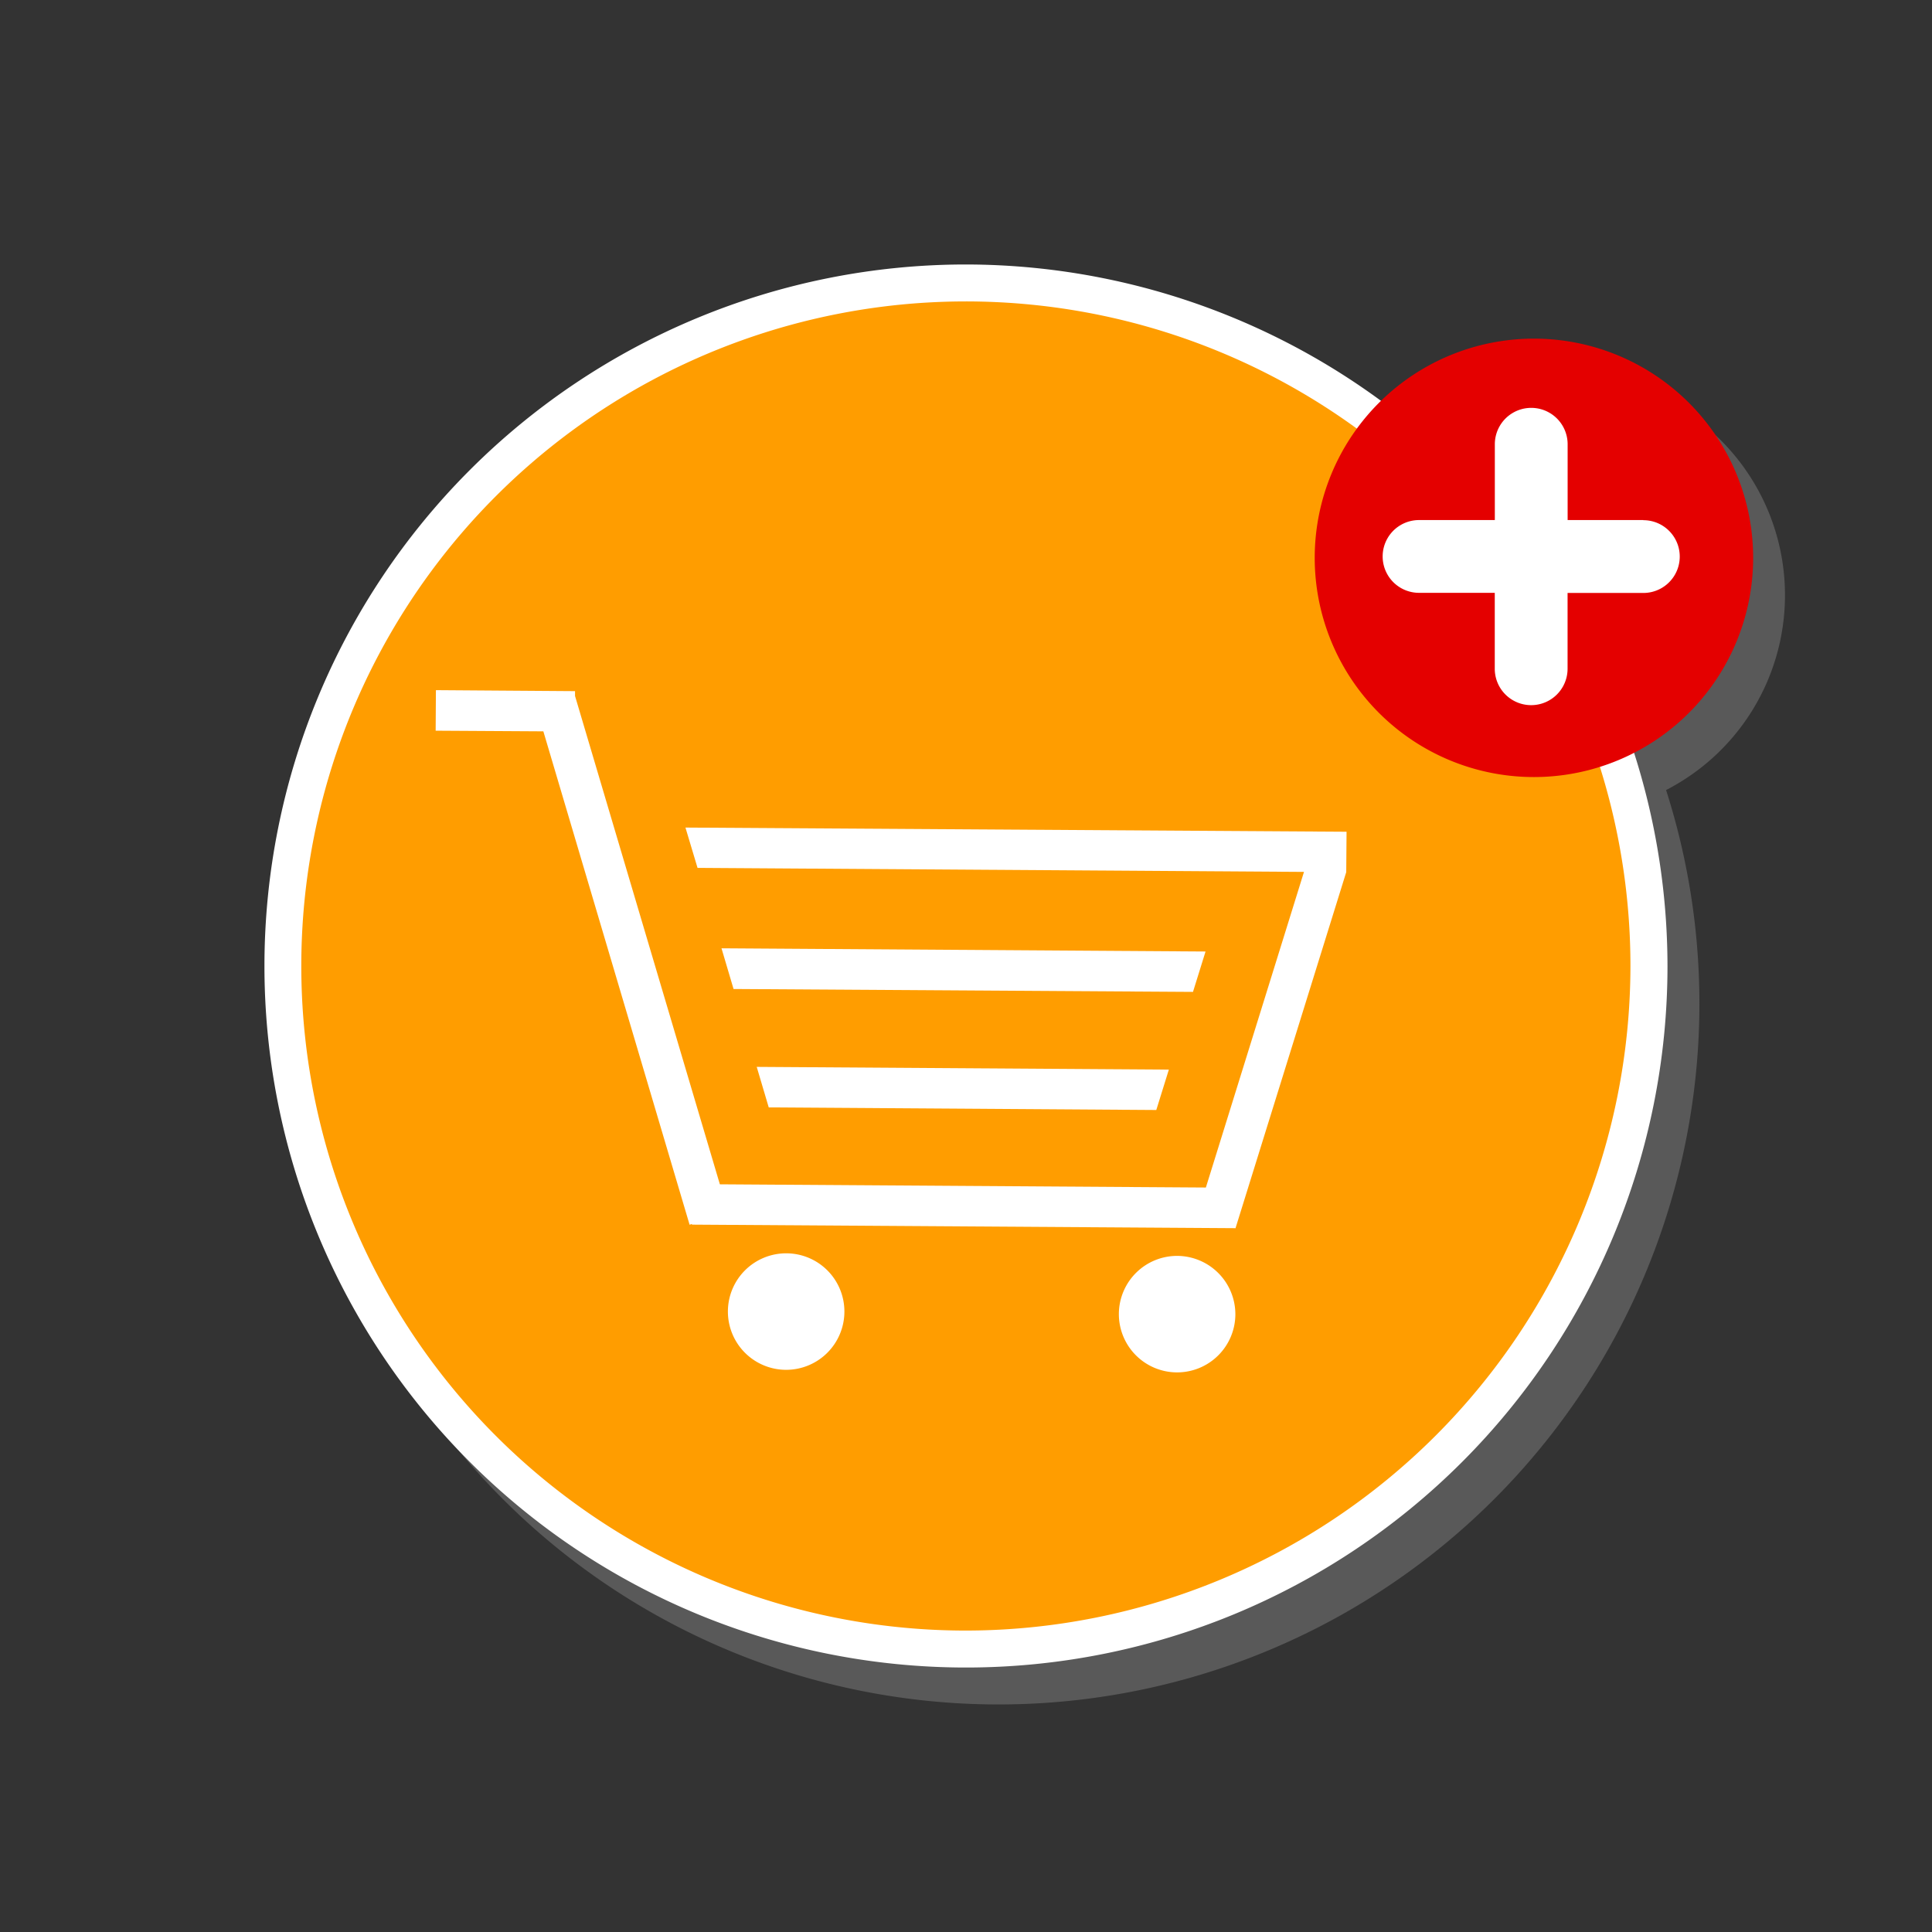
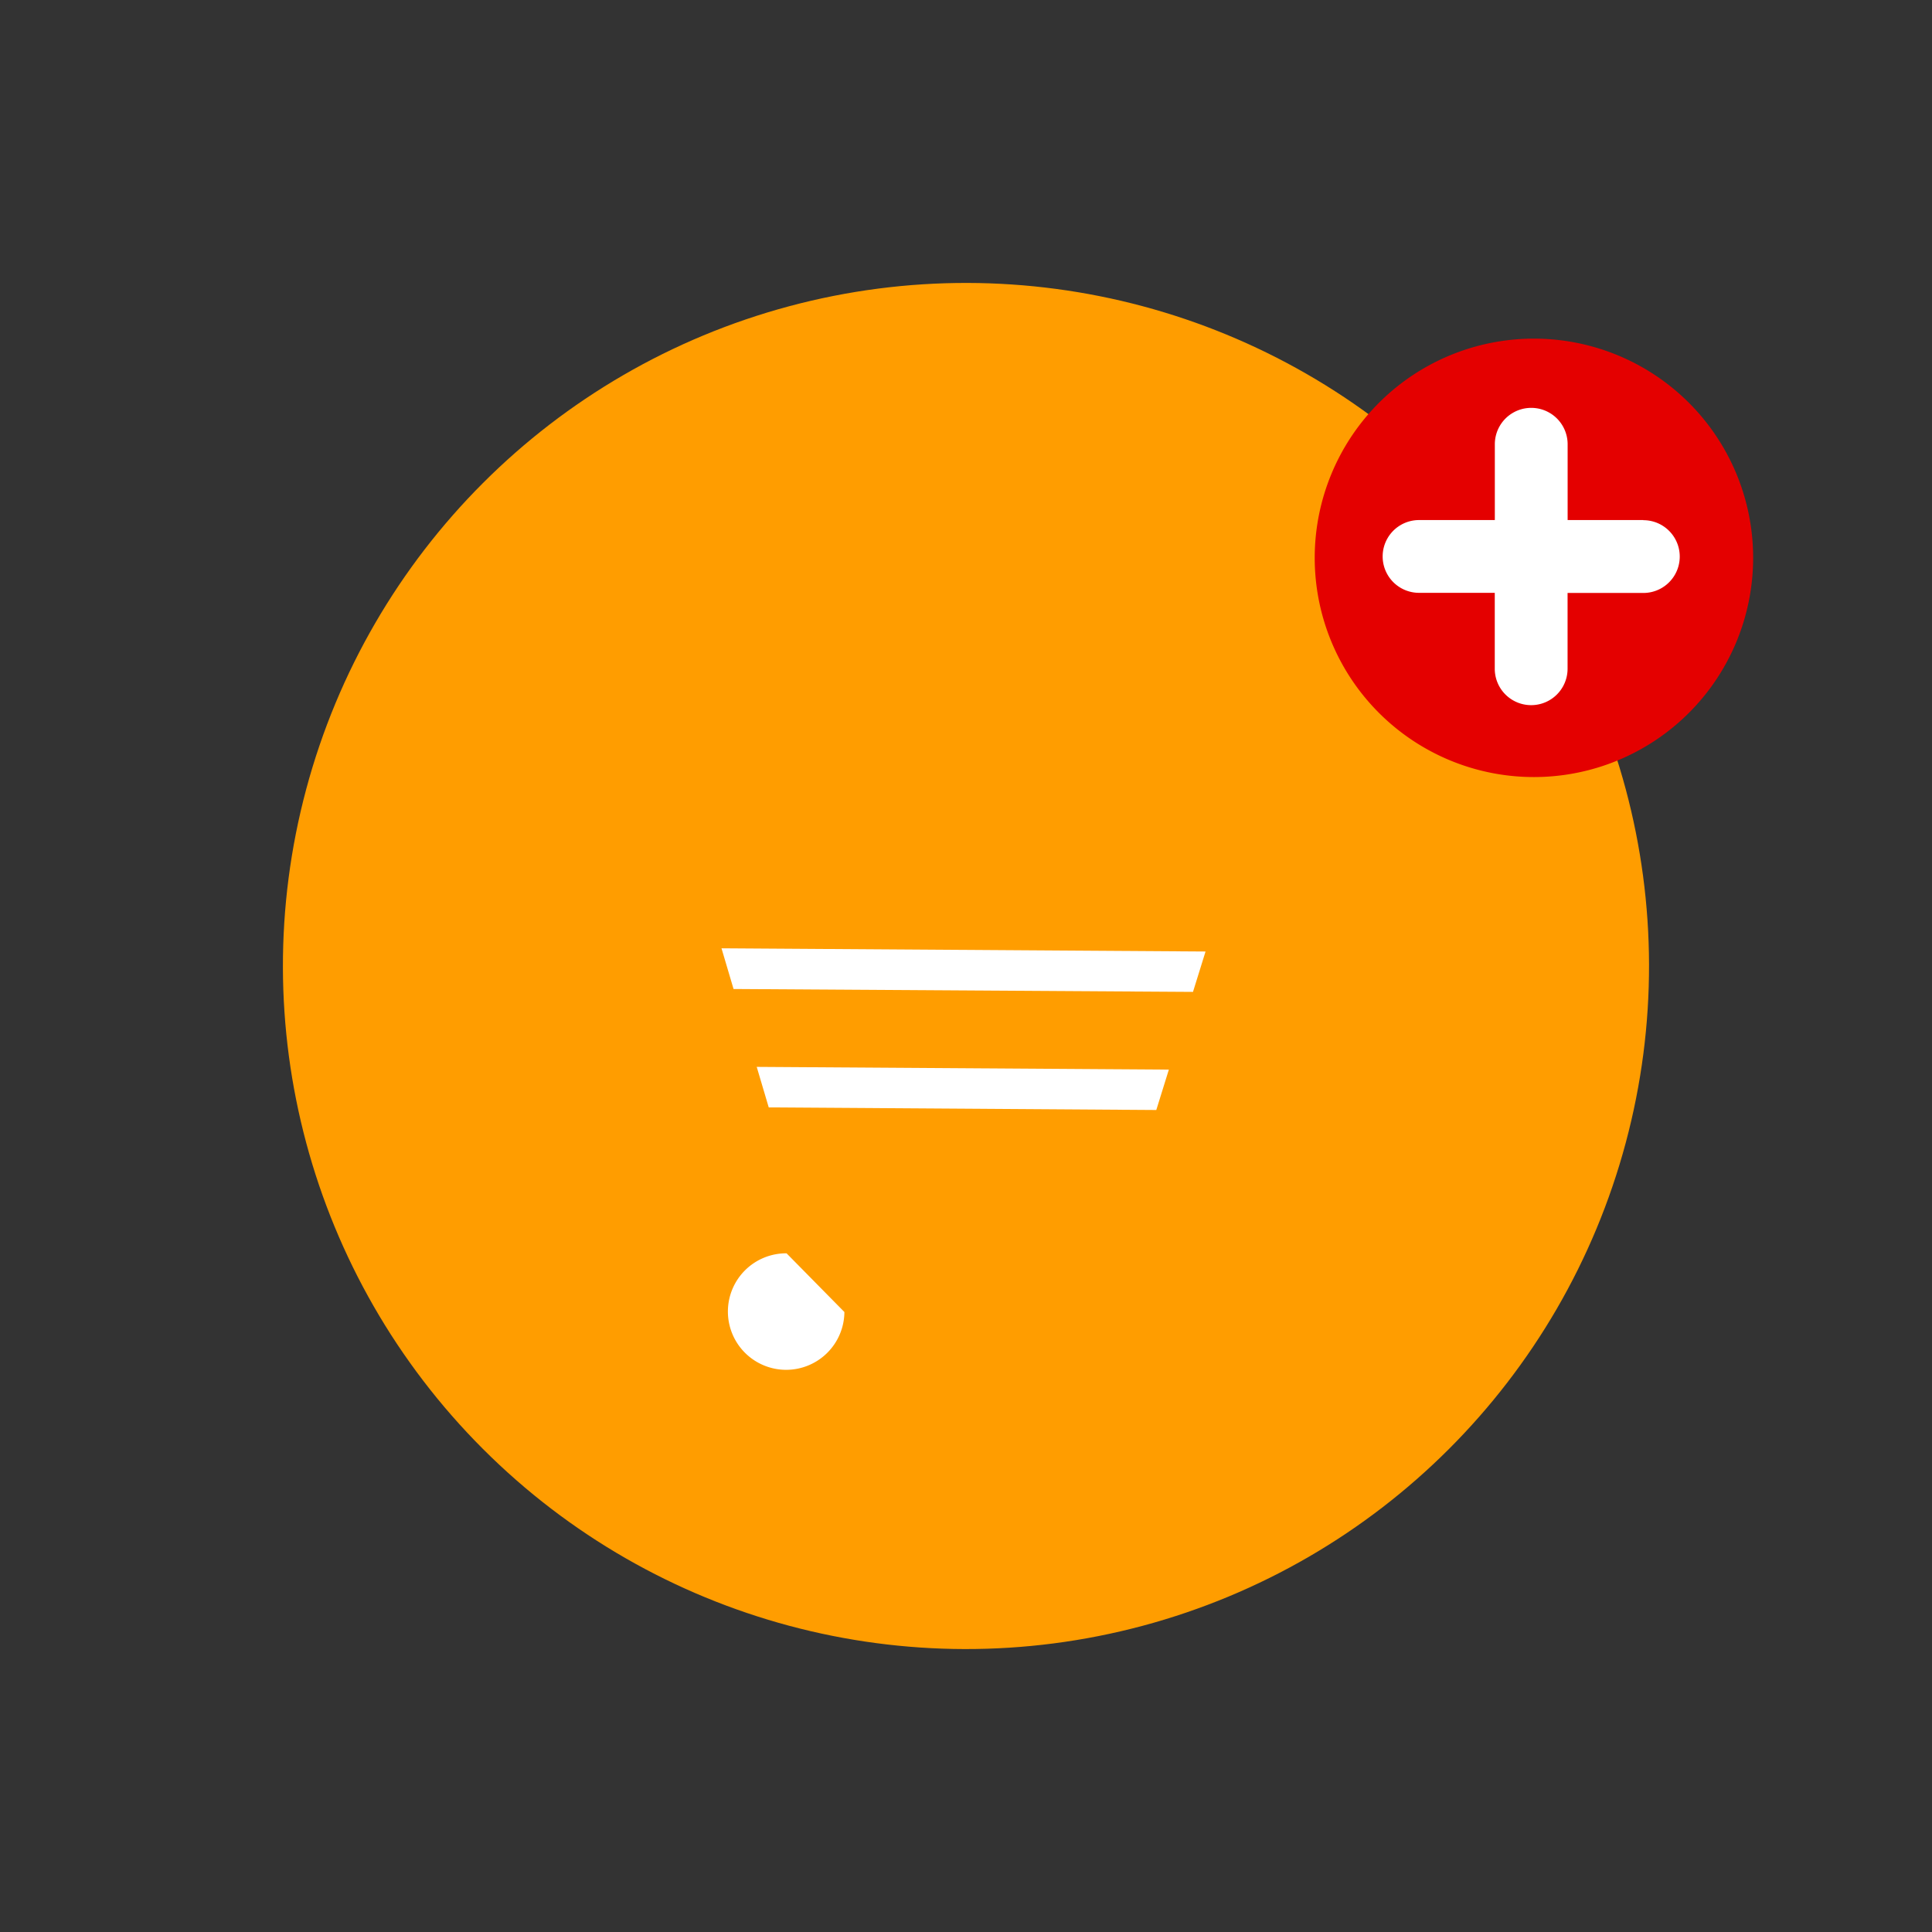
<svg xmlns="http://www.w3.org/2000/svg" width="60.134" height="60.134" viewBox="0 0 60.134 60.134">
  <rect x="0" y="0" width="60.134" height="60.134" fill="#333333" stroke="none" />
  <g id="Group_221715" data-name="Group 221715" transform="translate(-157.629 -276.7)">
-     <path id="Path_87577" data-name="Path 87577" d="M211.868,293.886A6.819,6.819,0,0,0,200.287,289a21.814,21.814,0,1,0,7.88,10.946A6.816,6.816,0,0,0,211.868,293.886Z" transform="translate(1.319 1.344)" fill="gray" opacity="0.5" style="mix-blend-mode: multiply;isolation: isolate" />
    <g id="Group_198878" data-name="Group 198878" transform="translate(157.629 276.7)">
      <g id="Group_198876" data-name="Group 198876" transform="translate(0 0)">
        <g id="Group_198875" data-name="Group 198875">
          <circle id="Ellipse_874" data-name="Ellipse 874" cx="21.26" cy="21.26" r="21.26" transform="translate(0 30.067) rotate(-45)" fill="#ff9d00" />
-           <path id="Path_87578" data-name="Path 87578" d="M186.518,283.755a21.835,21.835,0,1,0,21.835,21.835A21.861,21.861,0,0,0,186.518,283.755Zm0,42.52A20.685,20.685,0,1,1,207.2,305.59,20.709,20.709,0,0,1,186.518,326.275Z" transform="translate(-156.452 -275.523)" fill="#fff" />
        </g>
-         <path id="Path_87579" data-name="Path 87579" d="M177.4,300.642l18.876.125-3.054,9.824-15.127-.1-4.508-15.2v-.15l-4.33-.031-.008,1.262,3.352.02,4.552,15.358.072-.025v.021l16.911.11.014,0v0h0v-.016l3.441-11.066.01-1.257-20.577-.13Z" transform="translate(-155.689 -273.629)" fill="#fff" />
-         <path id="Path_87580" data-name="Path 87580" d="M189.3,310.2a1.813,1.813,0,1,0,1.8,1.823A1.818,1.818,0,0,0,189.3,310.2Z" transform="translate(-152.649 -271.11)" fill="#fff" />
-         <path id="Path_87581" data-name="Path 87581" d="M178.871,310.132a1.813,1.813,0,1,0,1.8,1.827A1.811,1.811,0,0,0,178.871,310.132Z" transform="translate(-154.389 -271.122)" fill="#fff" />
+         <path id="Path_87581" data-name="Path 87581" d="M178.871,310.132a1.813,1.813,0,1,0,1.8,1.827Z" transform="translate(-154.389 -271.122)" fill="#fff" />
        <path id="Path_87582" data-name="Path 87582" d="M177.249,303.262l14.3.09.391-1.257-15.066-.1Z" transform="translate(-154.417 -272.479)" fill="#fff" />
        <path id="Path_87583" data-name="Path 87583" d="M178.188,306.42l12.063.081.391-1.257-12.828-.085Z" transform="translate(-154.261 -271.952)" fill="#fff" />
      </g>
      <g id="Group_198877" data-name="Group 198877" transform="translate(40.921 10.54)">
        <path id="Path_87584" data-name="Path 87584" d="M199.521,285.733a6.823,6.823,0,1,0,6.823,6.823A6.822,6.822,0,0,0,199.521,285.733Z" transform="translate(-192.698 -285.733)" fill="#e40000" />
        <path id="Path_87585" data-name="Path 87585" d="M202.627,291.072h-2.359v-2.359a1.133,1.133,0,0,0-2.266,0v2.359h-2.359a1.132,1.132,0,1,0,0,2.265H198V295.7a1.133,1.133,0,0,0,2.266,0v-2.359h2.359a1.132,1.132,0,1,0,0-2.265Z" transform="translate(-192.396 -285.425)" fill="#fff" />
      </g>
    </g>
  </g>
</svg>